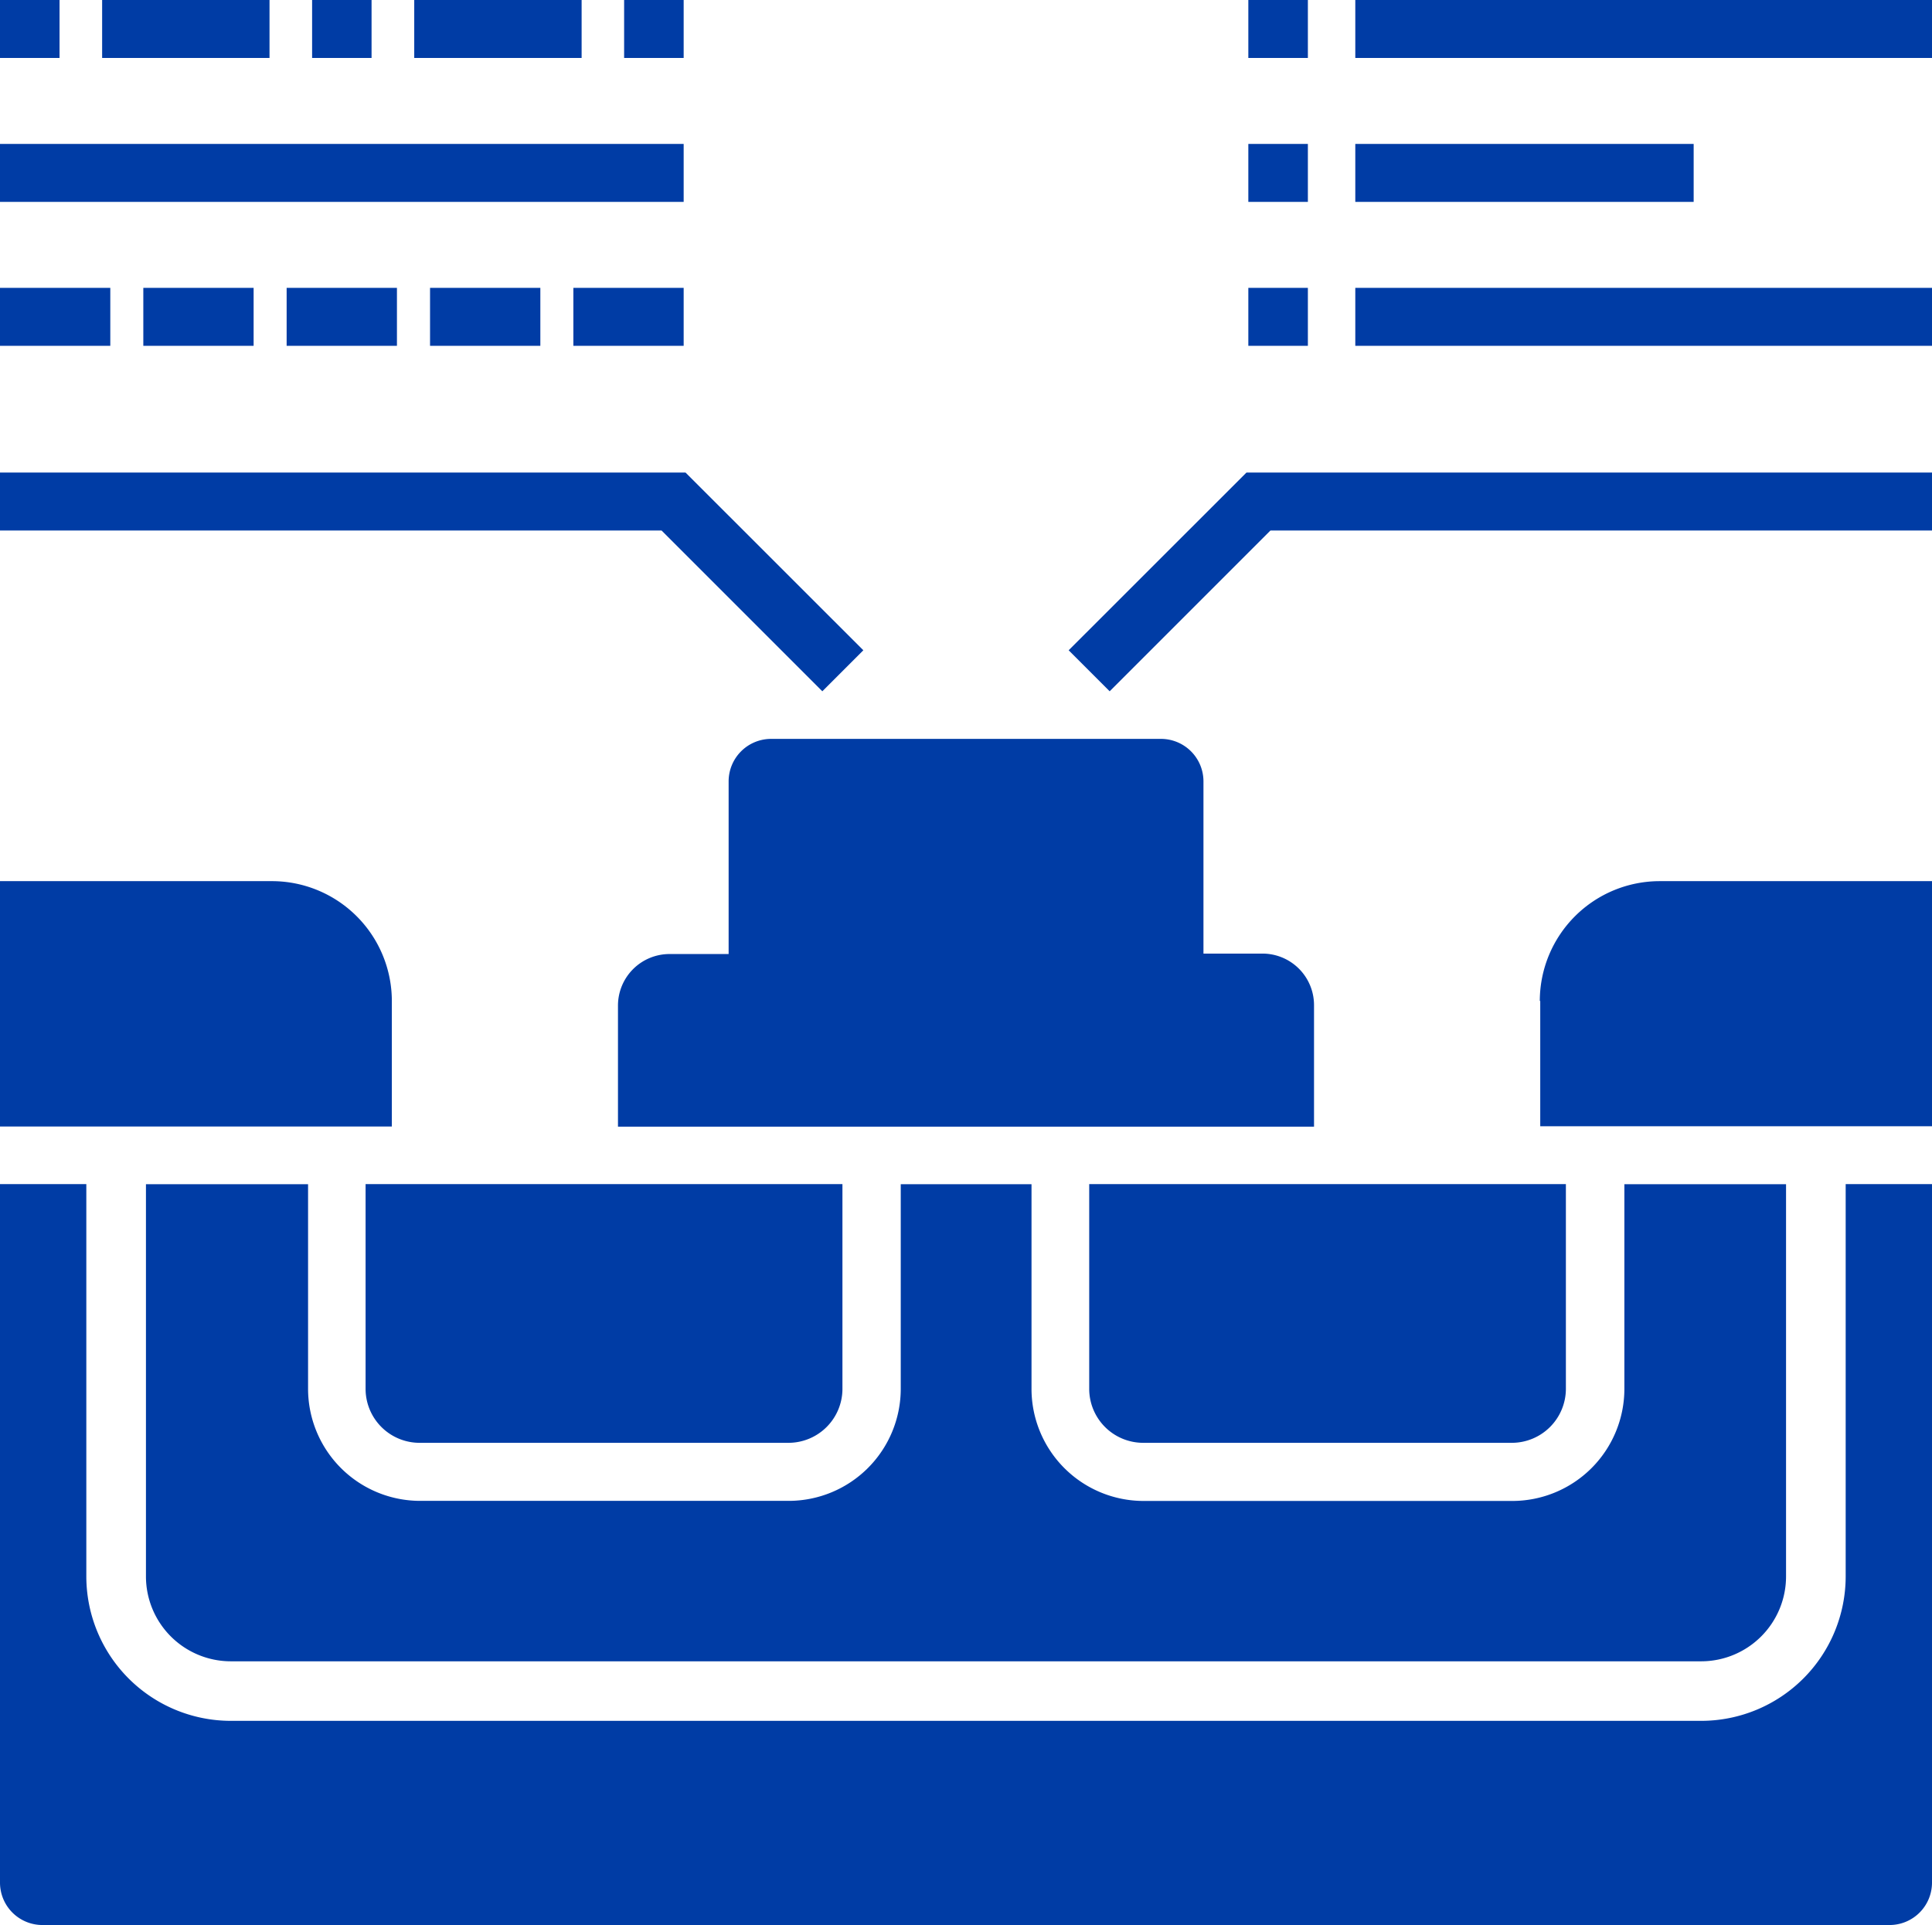
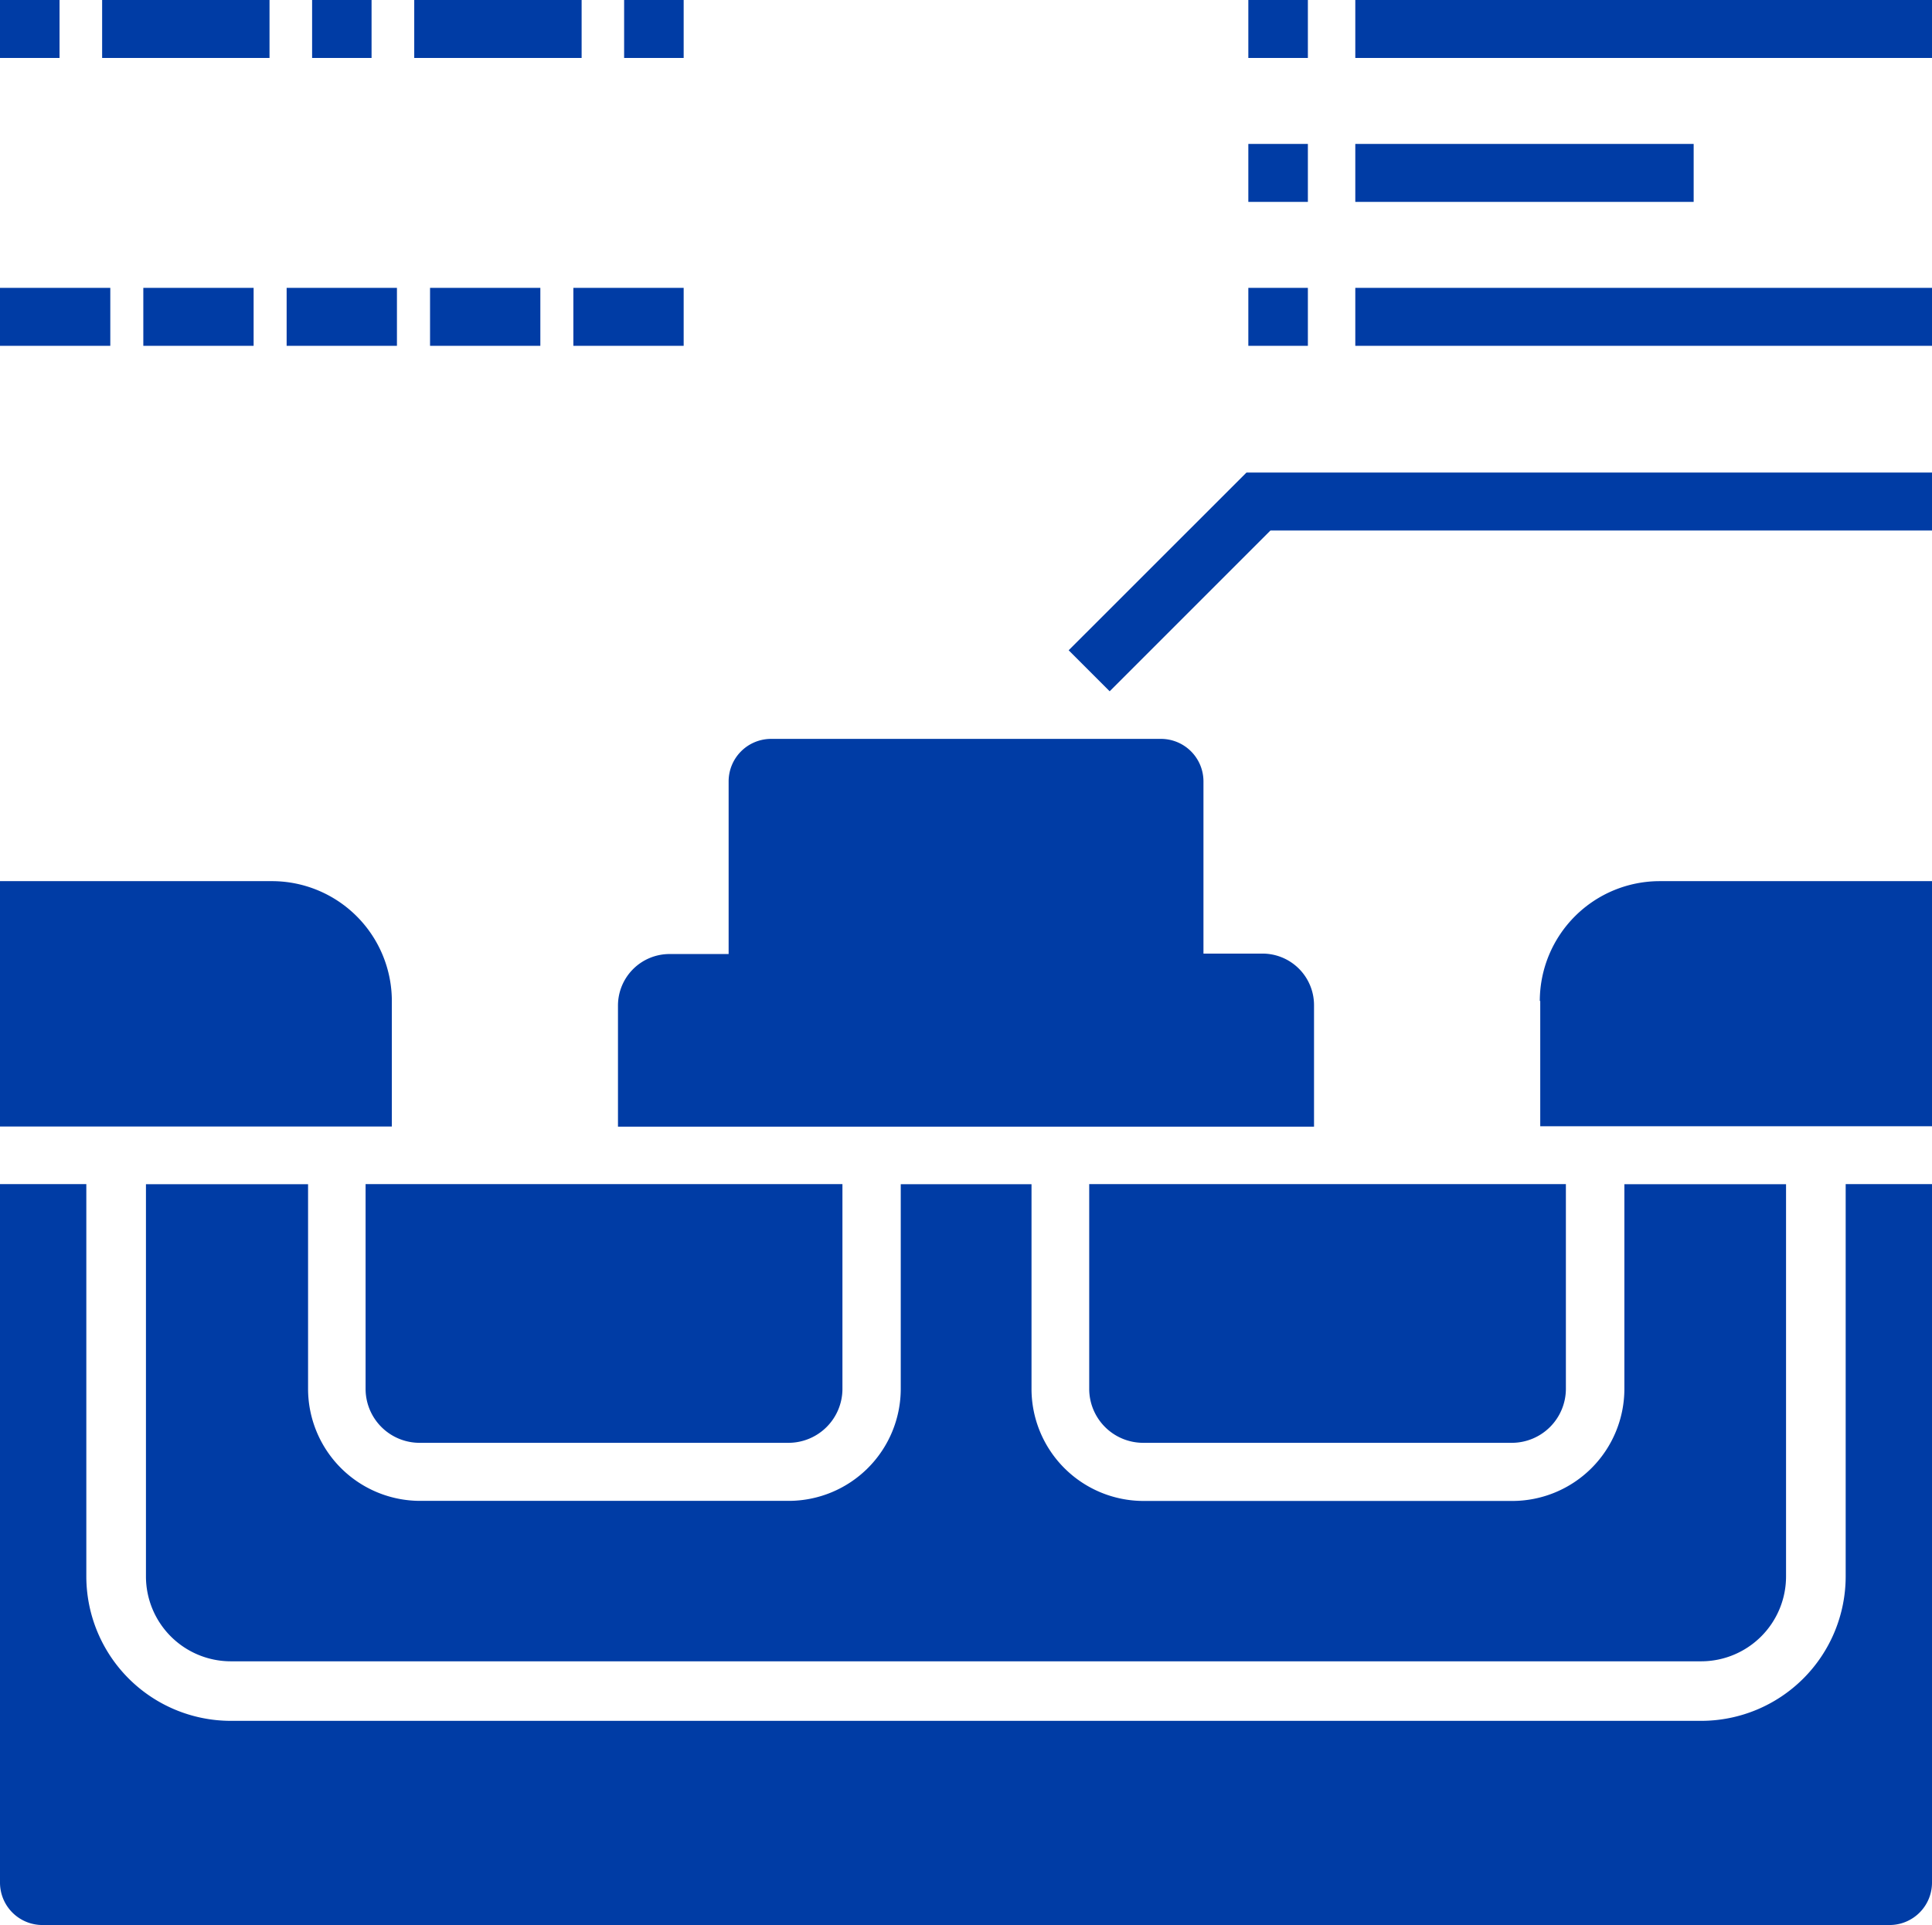
<svg xmlns="http://www.w3.org/2000/svg" width="22" height="21.925" viewBox="0 0 22 21.925">
  <defs>
    <clipPath id="clip-path">
      <rect id="長方形_244" data-name="長方形 244" width="22" height="21.925" fill="none" />
    </clipPath>
  </defs>
  <g id="グループ_337" data-name="グループ 337" transform="translate(0 0)">
    <g id="グループ_336" data-name="グループ 336" transform="translate(0 0)" clip-path="url(#clip-path)">
      <path id="パス_586" data-name="パス 586" d="M23.919,22.147a.587.587,0,0,0-.587-.586H22.66V19.6a.484.484,0,0,0-.484-.484H17.737a.484.484,0,0,0-.484.484v1.966H16.58a.587.587,0,0,0-.587.586v1.38h7.926Z" transform="translate(-8.956 -10.702)" fill="#003ca5" />
      <path id="パス_587" data-name="パス 587" d="M3.1,22.8H0v2.794H4.462V24.163A1.366,1.366,0,0,0,3.1,22.8" transform="translate(0 -12.766)" fill="#003ca5" />
      <path id="パス_588" data-name="パス 588" d="M39.861,24.163v1.428h4.461V22.8h-3.1a1.366,1.366,0,0,0-1.366,1.366" transform="translate(-22.322 -12.766)" fill="#003ca5" />
      <path id="パス_589" data-name="パス 589" d="M10.077,33.592h4.2a.615.615,0,0,0,.615-.615V30.646H9.462v2.331a.615.615,0,0,0,.615.615" transform="translate(-5.299 -17.162)" fill="#003ca5" />
      <path id="パス_590" data-name="パス 590" d="M4.744,36.08H21.488a.967.967,0,0,0,.966-.966V30.647H20.613v2.331a1.277,1.277,0,0,1-1.276,1.276h-4.2a1.277,1.277,0,0,1-1.275-1.276V30.647H12.373v2.331A1.277,1.277,0,0,1,11.1,34.253h-4.2a1.277,1.277,0,0,1-1.276-1.276V30.647H3.778v4.467a.967.967,0,0,0,.966.966" transform="translate(-2.116 -17.162)" fill="#003ca5" />
      <path id="パス_591" data-name="パス 591" d="M28.8,33.592h4.2a.616.616,0,0,0,.616-.615V30.646H28.188v2.331a.615.615,0,0,0,.615.615" transform="translate(-15.785 -17.162)" fill="#003ca5" />
      <path id="パス_592" data-name="パス 592" d="M21.017,30.646v4.467a1.646,1.646,0,0,1-1.645,1.645H2.628A1.646,1.646,0,0,1,.983,35.113V30.646H0V38.6a.483.483,0,0,0,.483.483H21.517A.483.483,0,0,0,22,38.6V30.646Z" transform="translate(0 -17.162)" fill="#003ca5" />
      <path id="パス_593" data-name="パス 593" d="M28.124,14.72l-.467-.467,2.025-2.024h7.806v.66H29.955Z" transform="translate(-15.488 -6.848)" fill="#003ca5" />
      <rect id="長方形_227" data-name="長方形 227" width="6.567" height="0.66" transform="translate(15.433)" fill="#003ca5" />
      <rect id="長方形_228" data-name="長方形 228" width="3.853" height="0.66" transform="translate(15.433 1.639)" fill="#003ca5" />
      <rect id="長方形_229" data-name="長方形 229" width="6.567" height="0.66" transform="translate(15.433 3.278)" fill="#003ca5" />
      <rect id="長方形_230" data-name="長方形 230" width="0.678" height="0.66" transform="translate(14.215)" fill="#003ca5" />
      <rect id="長方形_231" data-name="長方形 231" width="0.678" height="0.66" transform="translate(14.215 1.639)" fill="#003ca5" />
      <rect id="長方形_232" data-name="長方形 232" width="0.678" height="0.66" transform="translate(14.215 3.278)" fill="#003ca5" />
-       <path id="パス_594" data-name="パス 594" d="M9.364,14.72,7.533,12.889H0v-.66H7.806l2.025,2.024Z" transform="translate(0 -6.848)" fill="#003ca5" />
      <rect id="長方形_233" data-name="長方形 233" width="1.906" height="0.66" transform="translate(4.717)" fill="#003ca5" />
      <rect id="長方形_234" data-name="長方形 234" width="1.256" height="0.66" transform="translate(0 3.278)" fill="#003ca5" />
      <rect id="長方形_235" data-name="長方形 235" width="1.256" height="0.66" transform="translate(1.632 3.278)" fill="#003ca5" />
      <rect id="長方形_236" data-name="長方形 236" width="1.256" height="0.66" transform="translate(3.264 3.278)" fill="#003ca5" />
      <rect id="長方形_237" data-name="長方形 237" width="1.256" height="0.66" transform="translate(4.897 3.278)" fill="#003ca5" />
      <rect id="長方形_238" data-name="長方形 238" width="1.256" height="0.66" transform="translate(6.529 3.278)" fill="#003ca5" />
-       <rect id="長方形_239" data-name="長方形 239" width="7.785" height="0.66" transform="translate(0 1.639)" fill="#003ca5" />
      <rect id="長方形_240" data-name="長方形 240" width="0.678" height="0.66" transform="translate(7.107)" fill="#003ca5" />
      <rect id="長方形_241" data-name="長方形 241" width="1.906" height="0.66" transform="translate(1.163)" fill="#003ca5" />
      <rect id="長方形_242" data-name="長方形 242" width="0.677" height="0.66" transform="translate(3.554)" fill="#003ca5" />
      <rect id="長方形_243" data-name="長方形 243" width="0.678" height="0.66" fill="#003ca5" />
    </g>
  </g>
</svg>